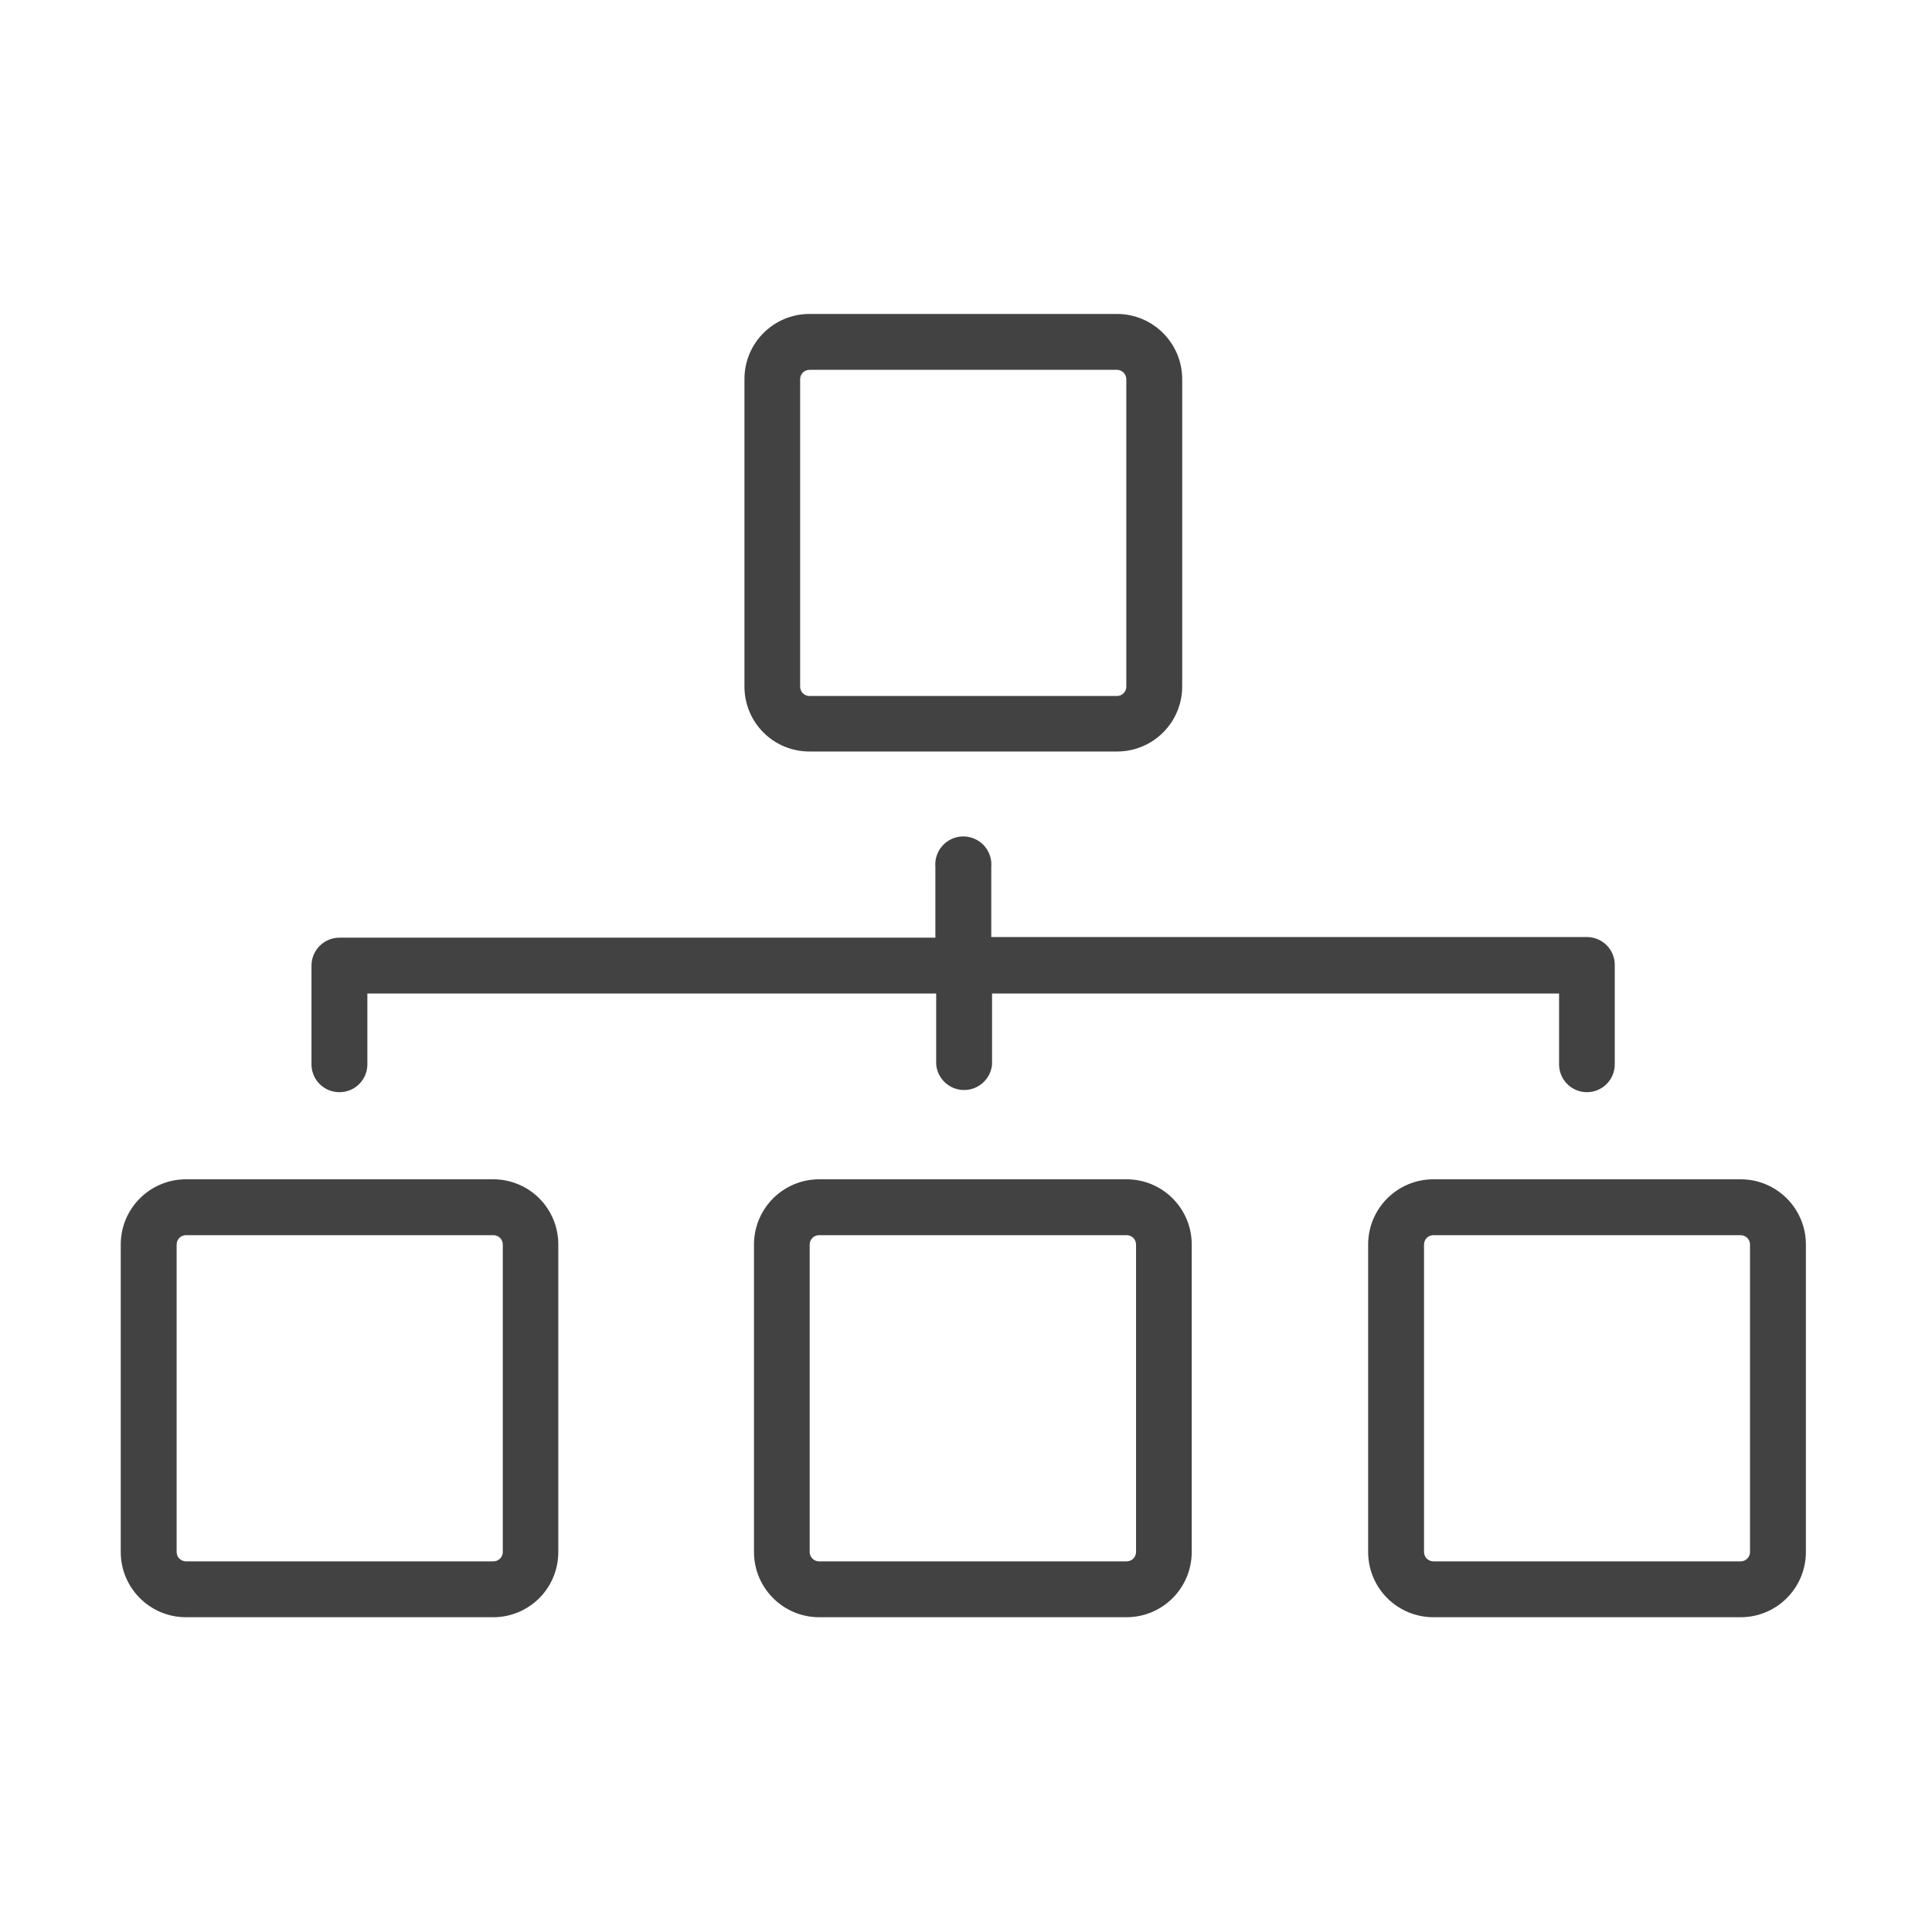
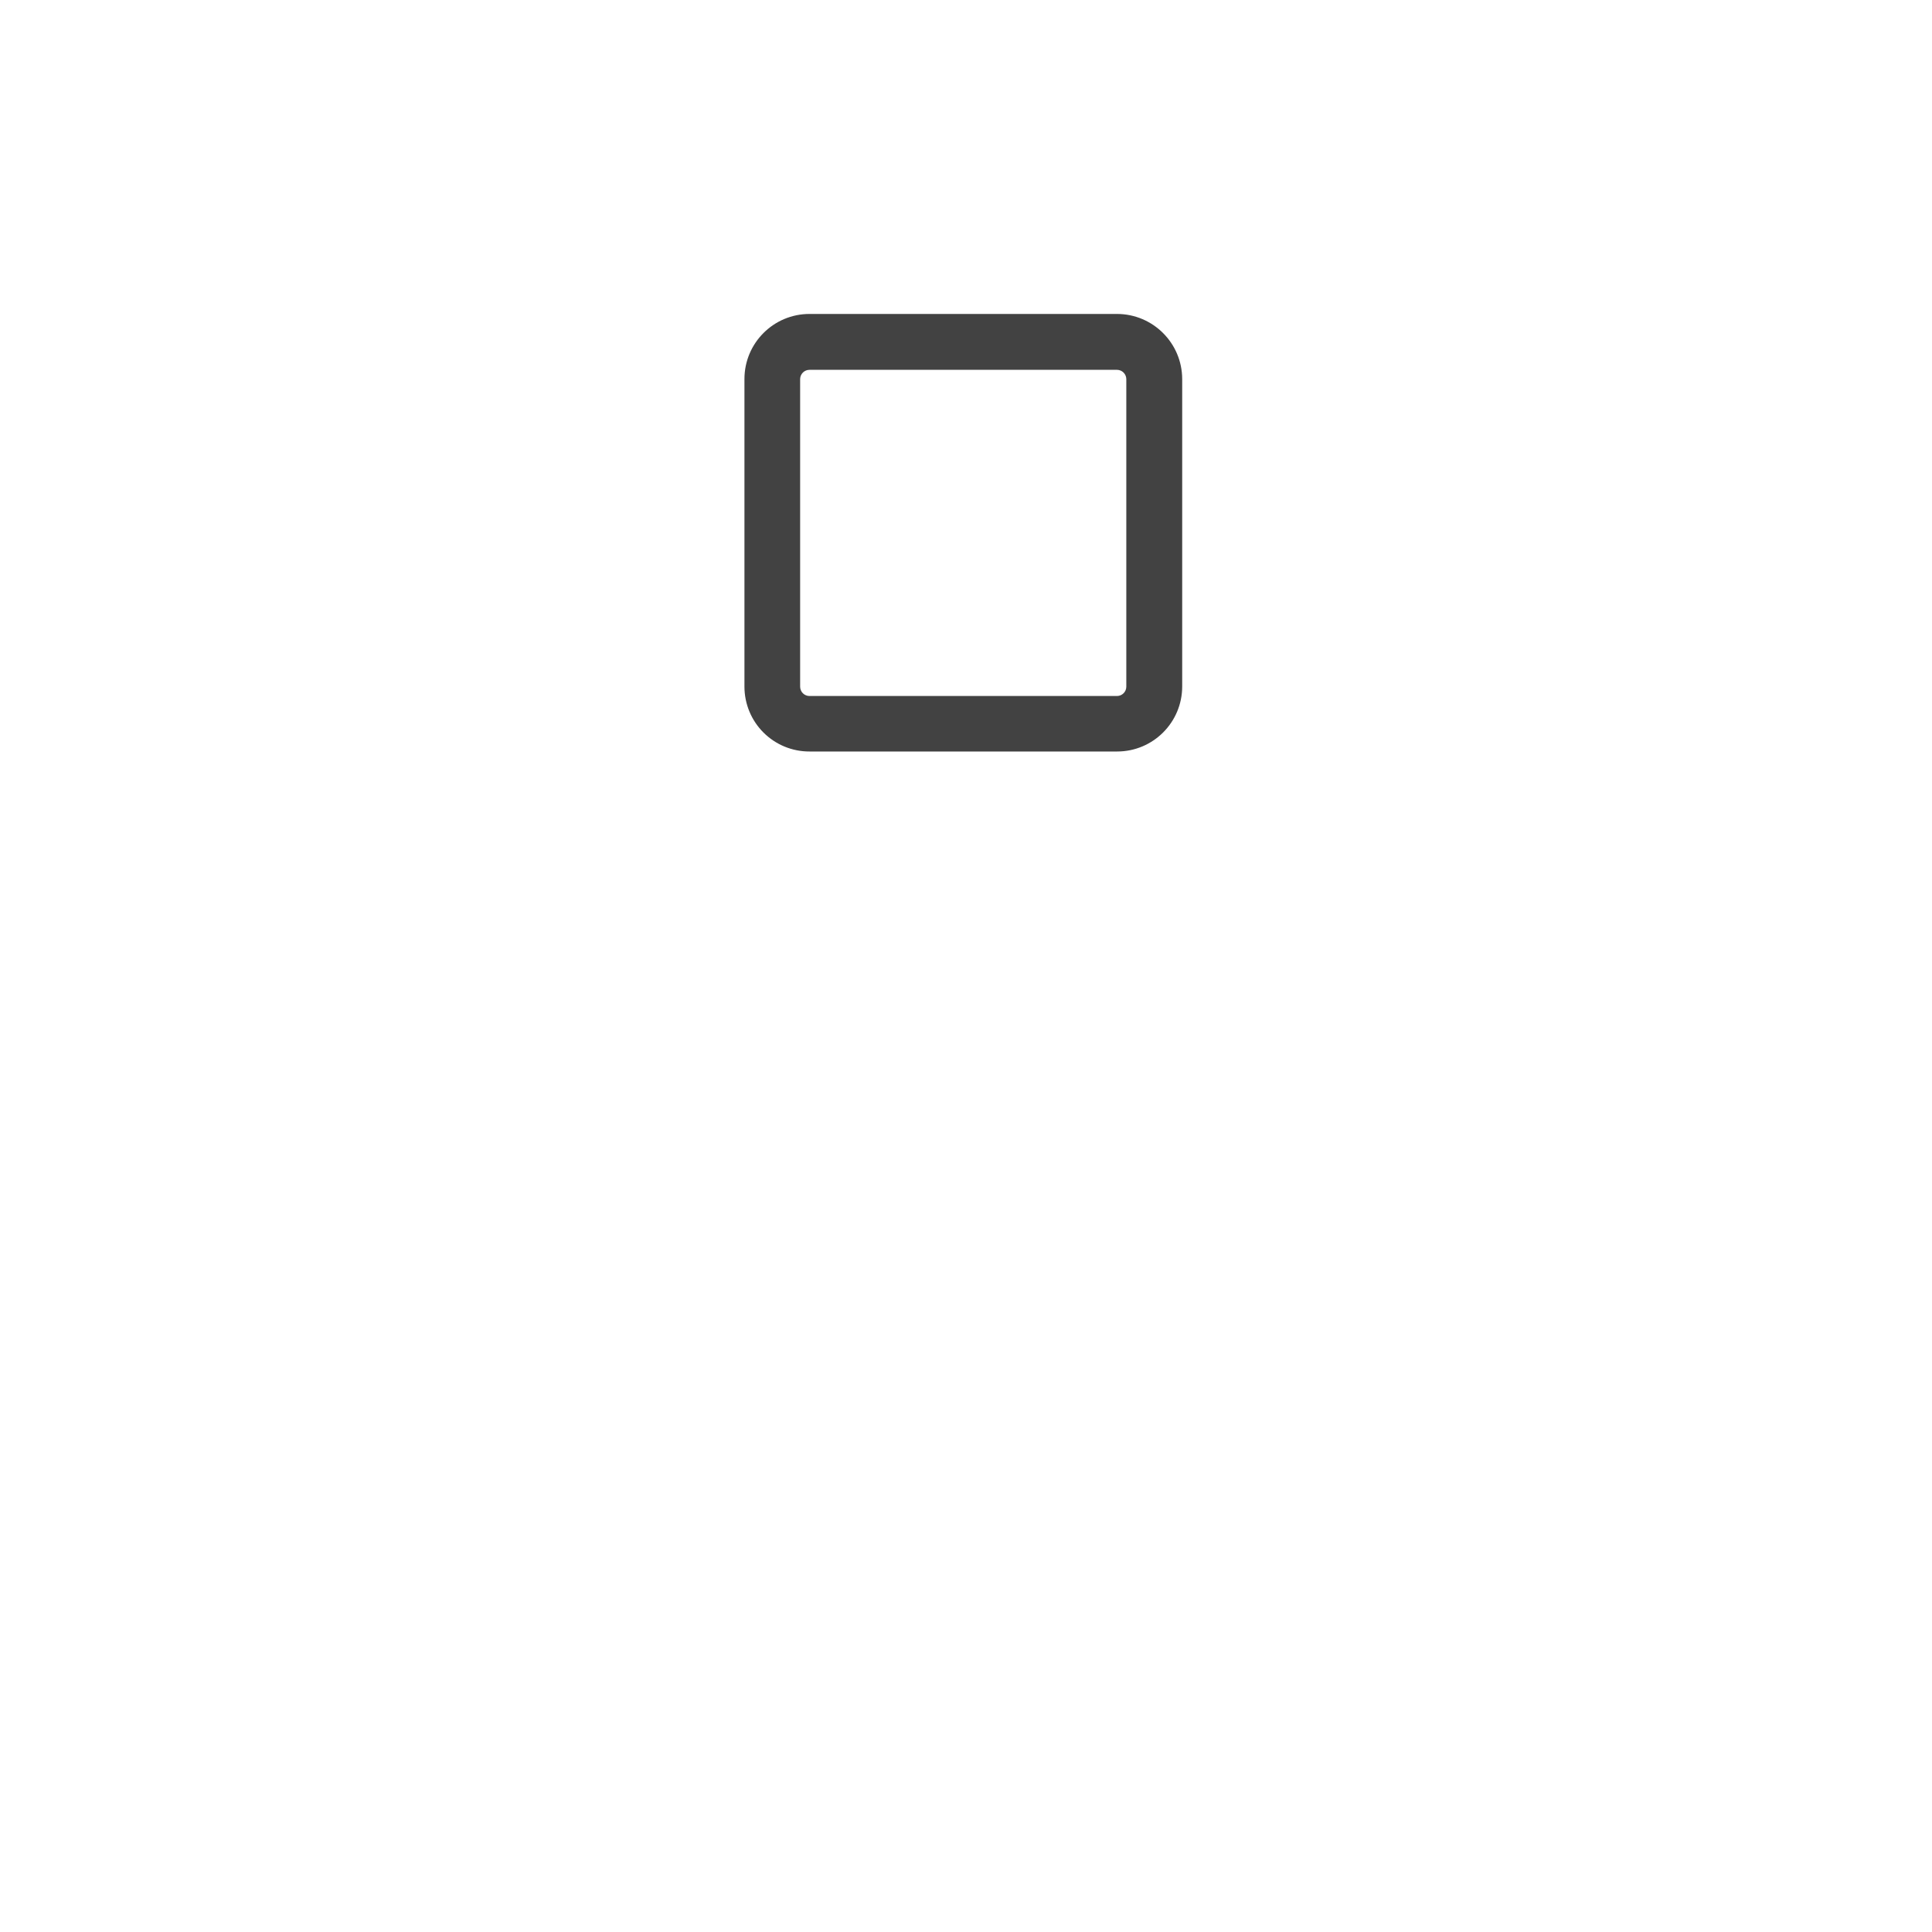
<svg xmlns="http://www.w3.org/2000/svg" width="80px" height="80px" viewBox="0 0 80 80" version="1.1">
  <title>Artboard</title>
  <g id="Artboard" stroke="none" stroke-width="1" fill="none" fill-rule="evenodd">
    <g id="Asset-8" transform="translate(5, 13)" fill="#424242" fill-rule="nonzero">
-       <path d="M9.059,32.225 C9.696,32.225 10.212,31.709 10.212,31.072 L10.212,28.14 L33.765,28.14 L33.765,31.072 C33.815,31.673 34.318,32.135 34.922,32.135 C35.525,32.135 36.028,31.673 36.079,31.072 L36.079,28.14 L59.558,28.14 L59.558,31.072 C59.558,31.709 60.074,32.225 60.711,32.225 C61.347,32.225 61.864,31.709 61.864,31.072 L61.864,26.954 C61.864,26.317 61.347,25.801 60.711,25.801 L36.046,25.801 L36.046,22.894 C36.083,22.457 35.871,22.037 35.497,21.808 C35.124,21.578 34.653,21.578 34.28,21.808 C33.907,22.037 33.695,22.457 33.732,22.894 L33.732,25.826 L9.059,25.826 C8.421,25.826 7.902,26.341 7.898,26.979 L7.898,31.096 C7.911,31.727 8.428,32.229 9.059,32.225 Z" id="Path" />
-       <path d="M15.433,35.832 L2.693,35.832 C1.204,35.836 0,37.044 0,38.533 L0,51.265 C0,52.753 1.204,53.961 2.693,53.966 L15.433,53.966 C16.147,53.964 16.831,53.678 17.335,53.171 C17.838,52.665 18.12,51.979 18.118,51.265 L18.118,38.533 C18.12,37.819 17.838,37.133 17.335,36.626 C16.831,36.12 16.147,35.834 15.433,35.832 L15.433,35.832 Z M15.82,51.265 C15.82,51.478 15.647,51.652 15.433,51.652 L2.693,51.652 C2.482,51.647 2.314,51.475 2.314,51.265 L2.314,38.533 C2.314,38.322 2.482,38.15 2.693,38.146 L15.433,38.146 C15.647,38.146 15.82,38.319 15.82,38.533 L15.82,51.265 Z" id="Shape" />
-       <path d="M41.654,35.832 L28.914,35.832 C27.426,35.836 26.221,37.044 26.221,38.533 L26.221,51.265 C26.221,52.753 27.426,53.961 28.914,53.966 L41.654,53.966 C43.143,53.961 44.347,52.753 44.347,51.265 L44.347,38.533 C44.347,37.044 43.143,35.836 41.654,35.832 L41.654,35.832 Z M42.041,51.265 C42.041,51.478 41.868,51.652 41.654,51.652 L28.914,51.652 C28.7,51.652 28.527,51.478 28.527,51.265 L28.527,38.533 C28.527,38.319 28.7,38.146 28.914,38.146 L41.654,38.146 C41.868,38.146 42.041,38.319 42.041,38.533 L42.041,51.265 Z" id="Shape" />
      <path d="M28.519,18.118 L41.259,18.118 C42.746,18.118 43.952,16.912 43.952,15.425 L43.952,2.693 C43.947,1.208 42.744,0.005 41.259,0 L28.519,0 C27.032,0 25.826,1.206 25.826,2.693 L25.826,15.433 C25.826,16.146 26.11,16.831 26.615,17.334 C27.12,17.838 27.805,18.12 28.519,18.118 Z M28.132,2.693 C28.136,2.482 28.308,2.314 28.519,2.314 L41.259,2.314 C41.466,2.318 41.633,2.486 41.638,2.693 L41.638,15.433 C41.638,15.644 41.469,15.816 41.259,15.82 L28.519,15.82 C28.305,15.82 28.132,15.647 28.132,15.433 L28.132,2.693 Z" id="Shape" />
-       <path d="M67.076,35.832 L54.353,35.832 C52.861,35.832 51.652,37.041 51.652,38.533 L51.652,51.265 C51.652,51.981 51.936,52.668 52.443,53.175 C52.949,53.681 53.637,53.966 54.353,53.966 L67.076,53.966 C68.568,53.966 69.778,52.757 69.778,51.265 L69.778,38.533 C69.778,37.041 68.568,35.832 67.076,35.832 L67.076,35.832 Z M67.464,51.265 C67.464,51.478 67.29,51.652 67.076,51.652 L54.353,51.652 C54.139,51.652 53.966,51.478 53.966,51.265 L53.966,38.533 C53.966,38.319 54.139,38.146 54.353,38.146 L67.076,38.146 C67.29,38.146 67.464,38.319 67.464,38.533 L67.464,51.265 Z" id="Shape" />
    </g>
  </g>
</svg>